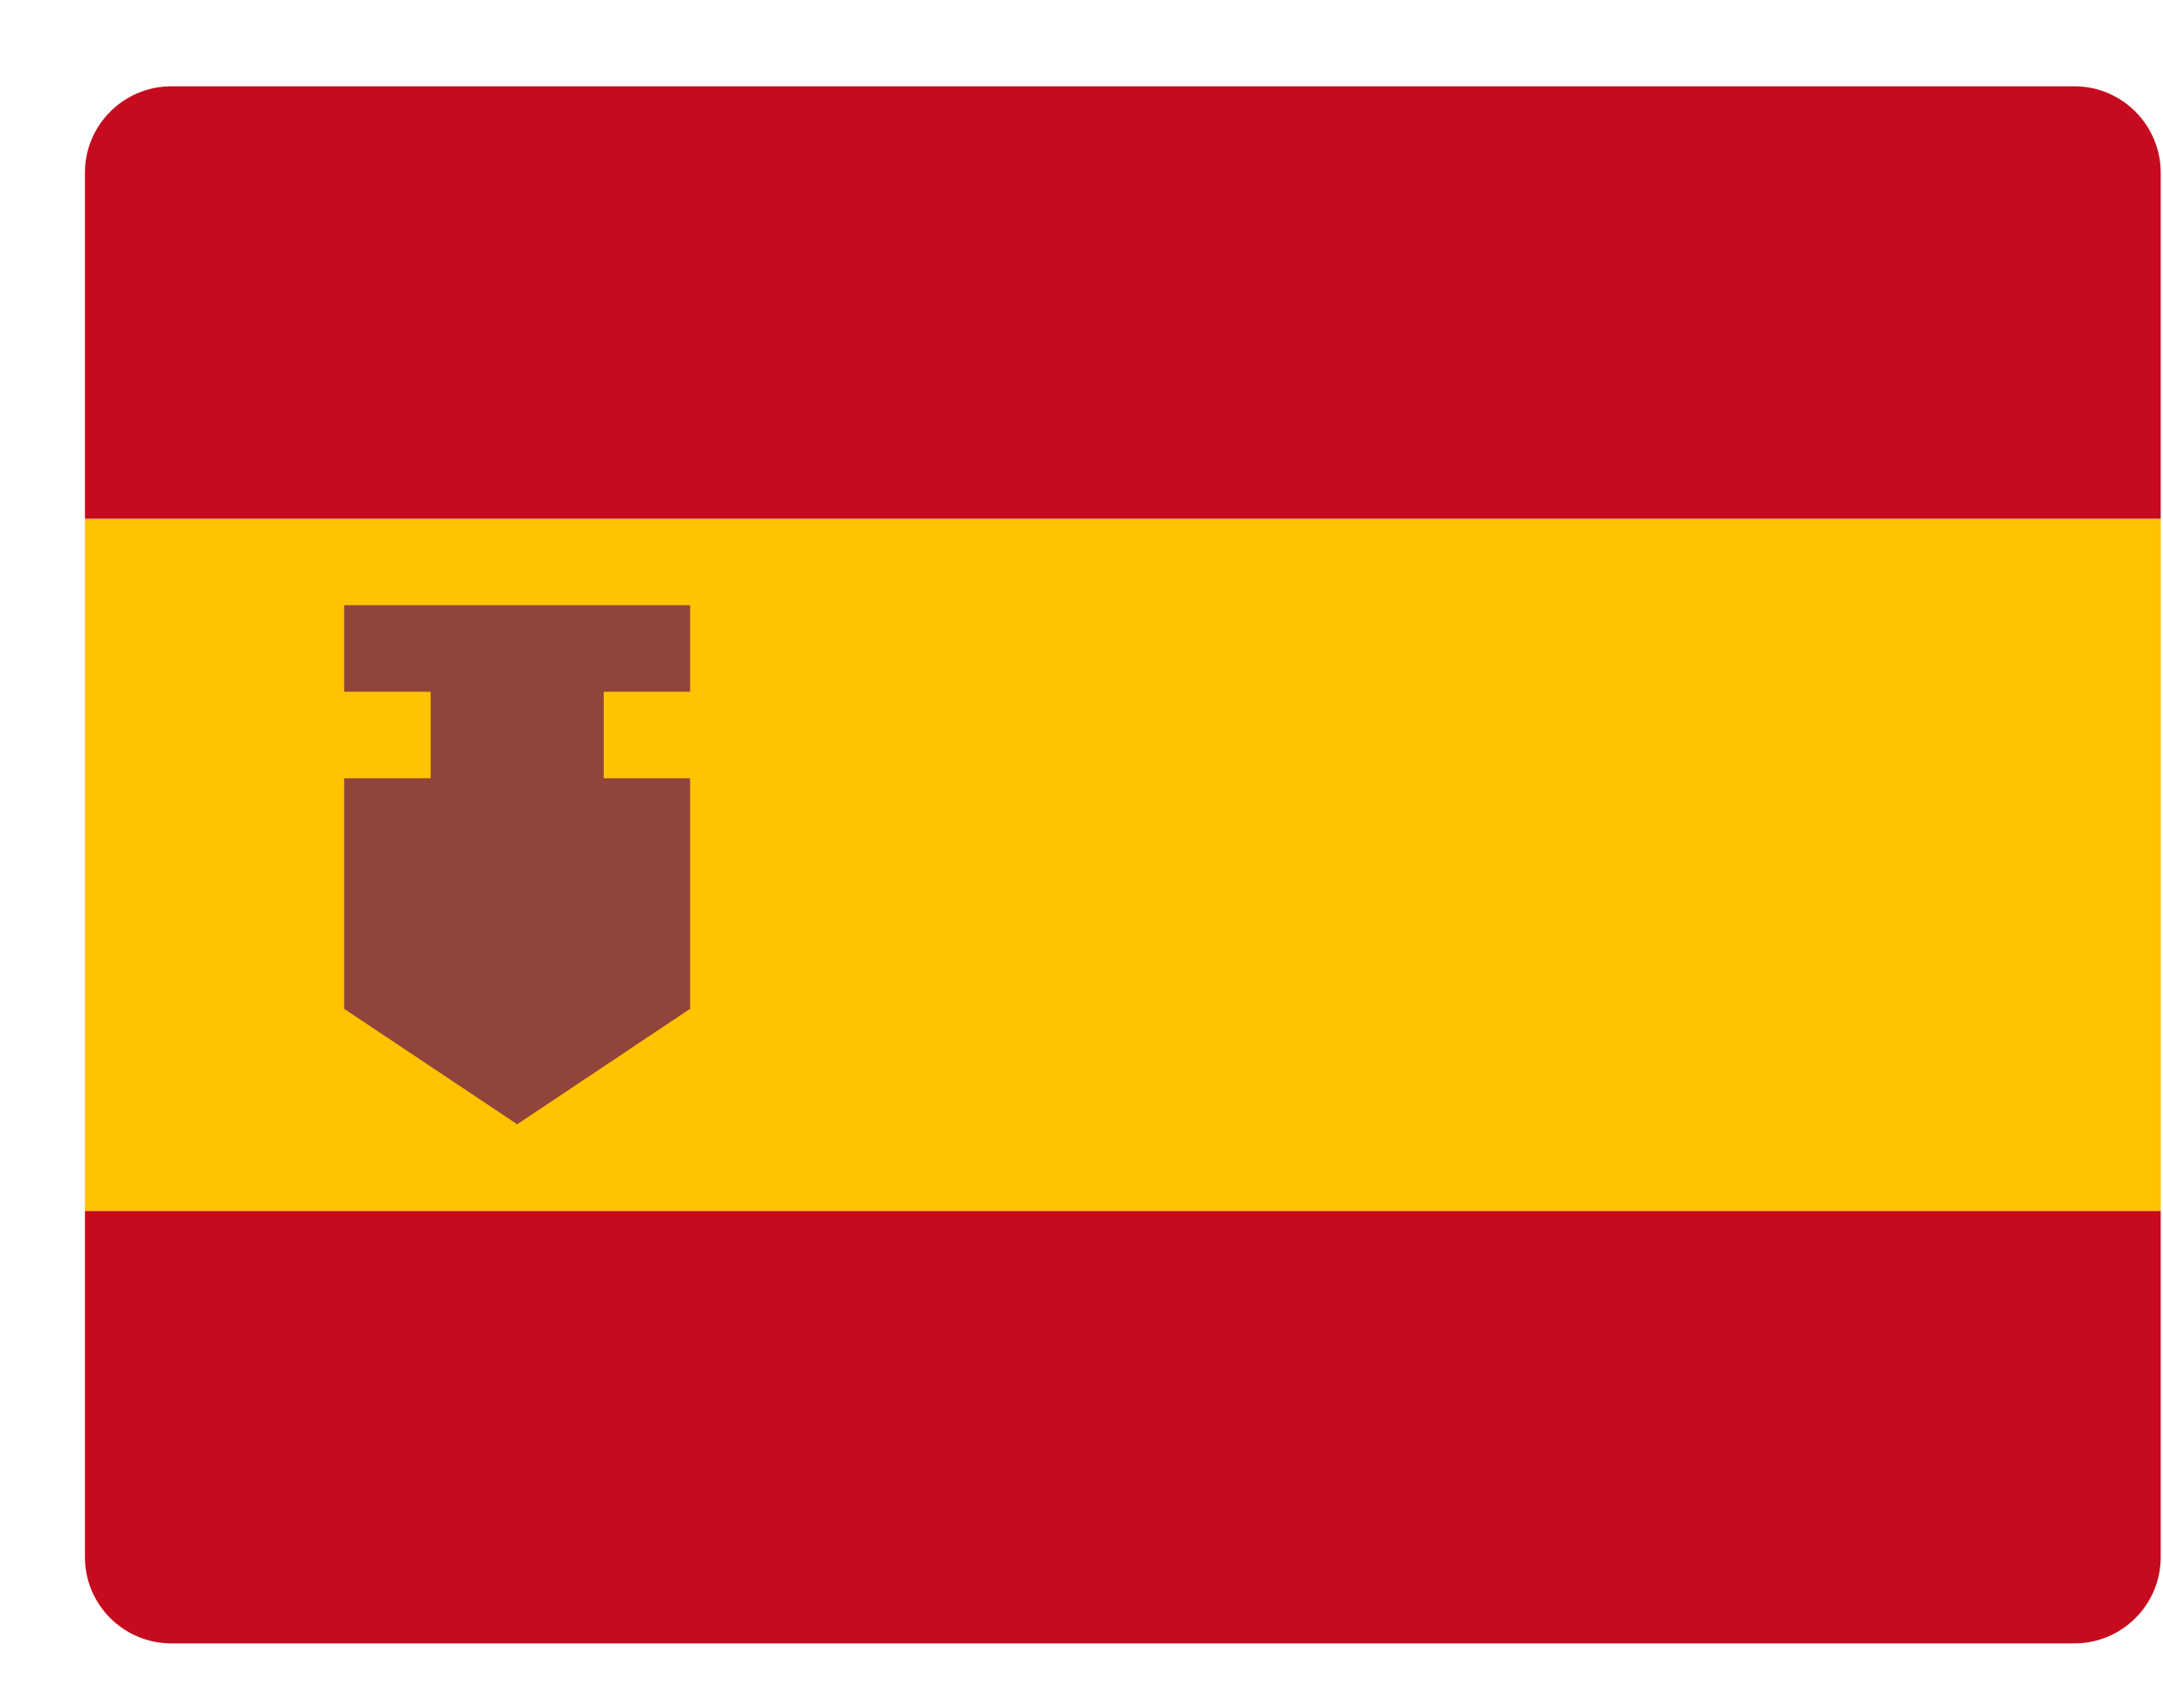
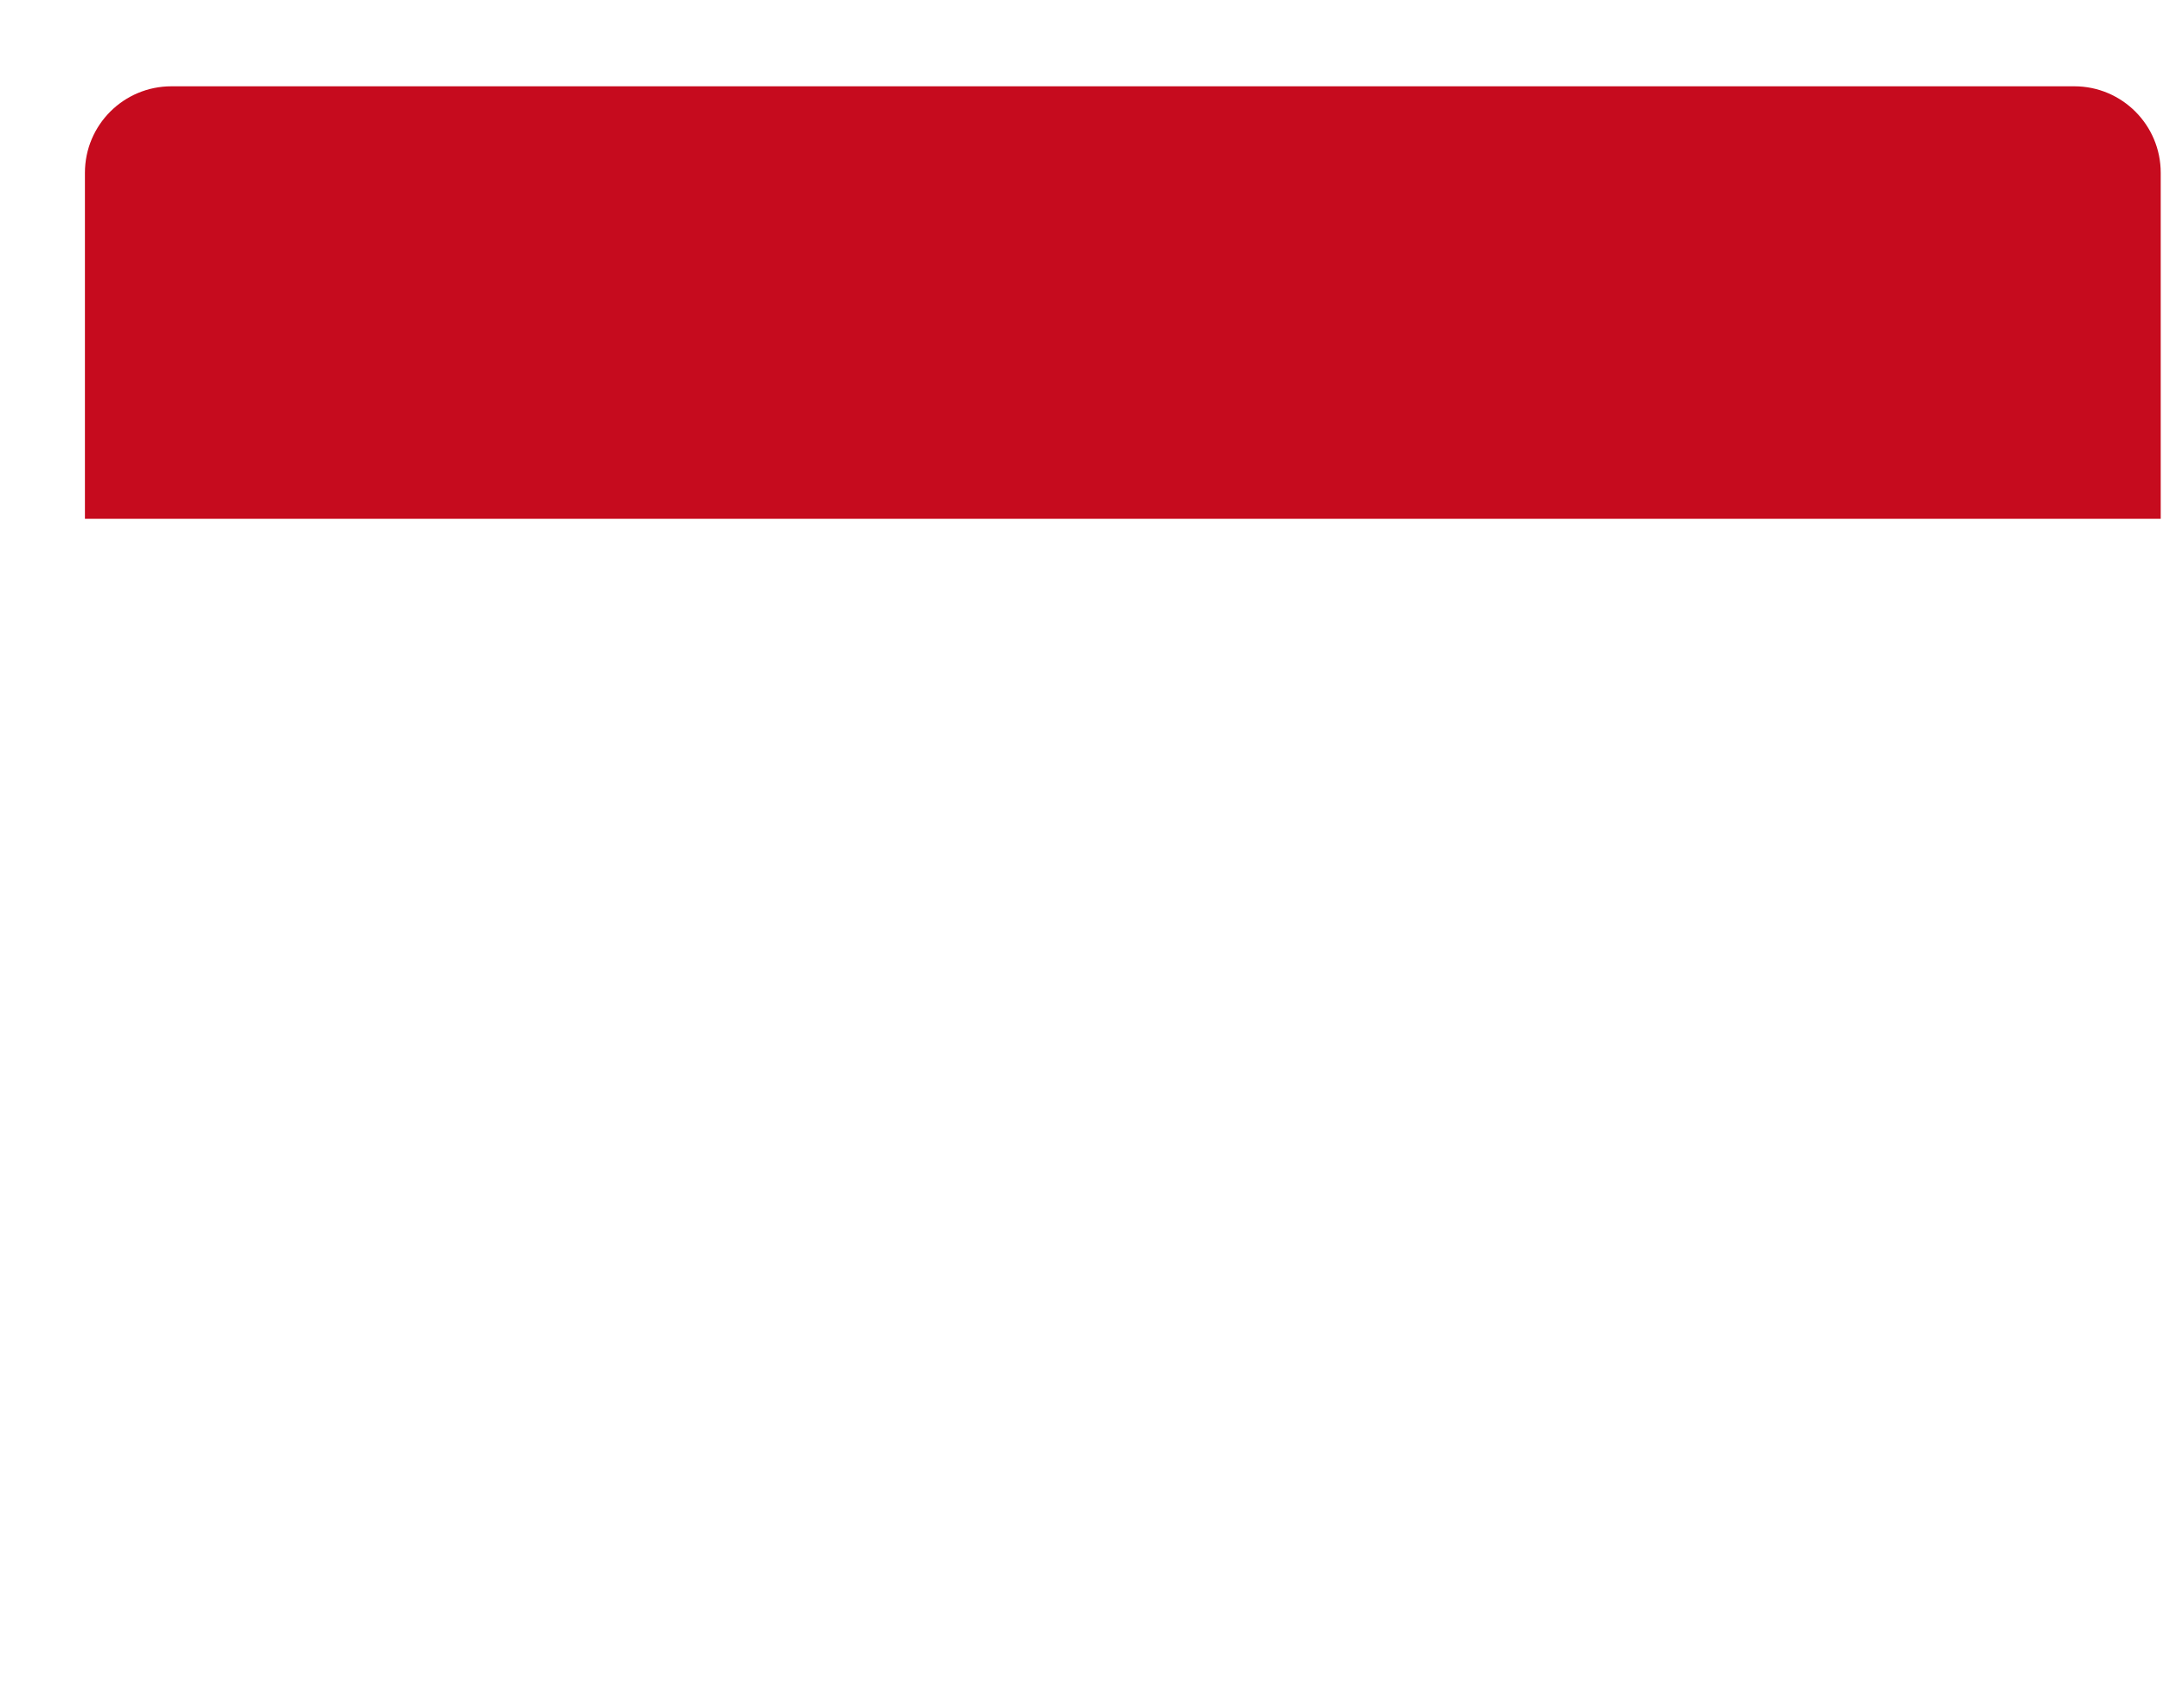
<svg xmlns="http://www.w3.org/2000/svg" width="19" height="15" viewBox="0 0 19 15" fill="none">
  <path d="M18.98 4.557H0.746V1.518C0.746 1.098 1.086 0.758 1.506 0.758H18.221C18.64 0.758 18.98 1.098 18.98 1.518V4.557Z" fill="#C60B1E" />
-   <path d="M18.98 4.559H0.746V10.637H18.98V4.559Z" fill="#FFC300" />
-   <path d="M18.98 13.676C18.98 14.096 18.64 14.435 18.221 14.435H1.506C1.086 14.435 0.746 14.096 0.746 13.676V10.637H18.98V13.676Z" fill="#C60B1E" />
-   <path d="M6.062 6.076V5.316H3.023V6.076H3.783V6.836H3.023V8.861L4.543 9.875L6.062 8.861V6.836H5.303V6.076H6.062Z" fill="#91443A" />
</svg>